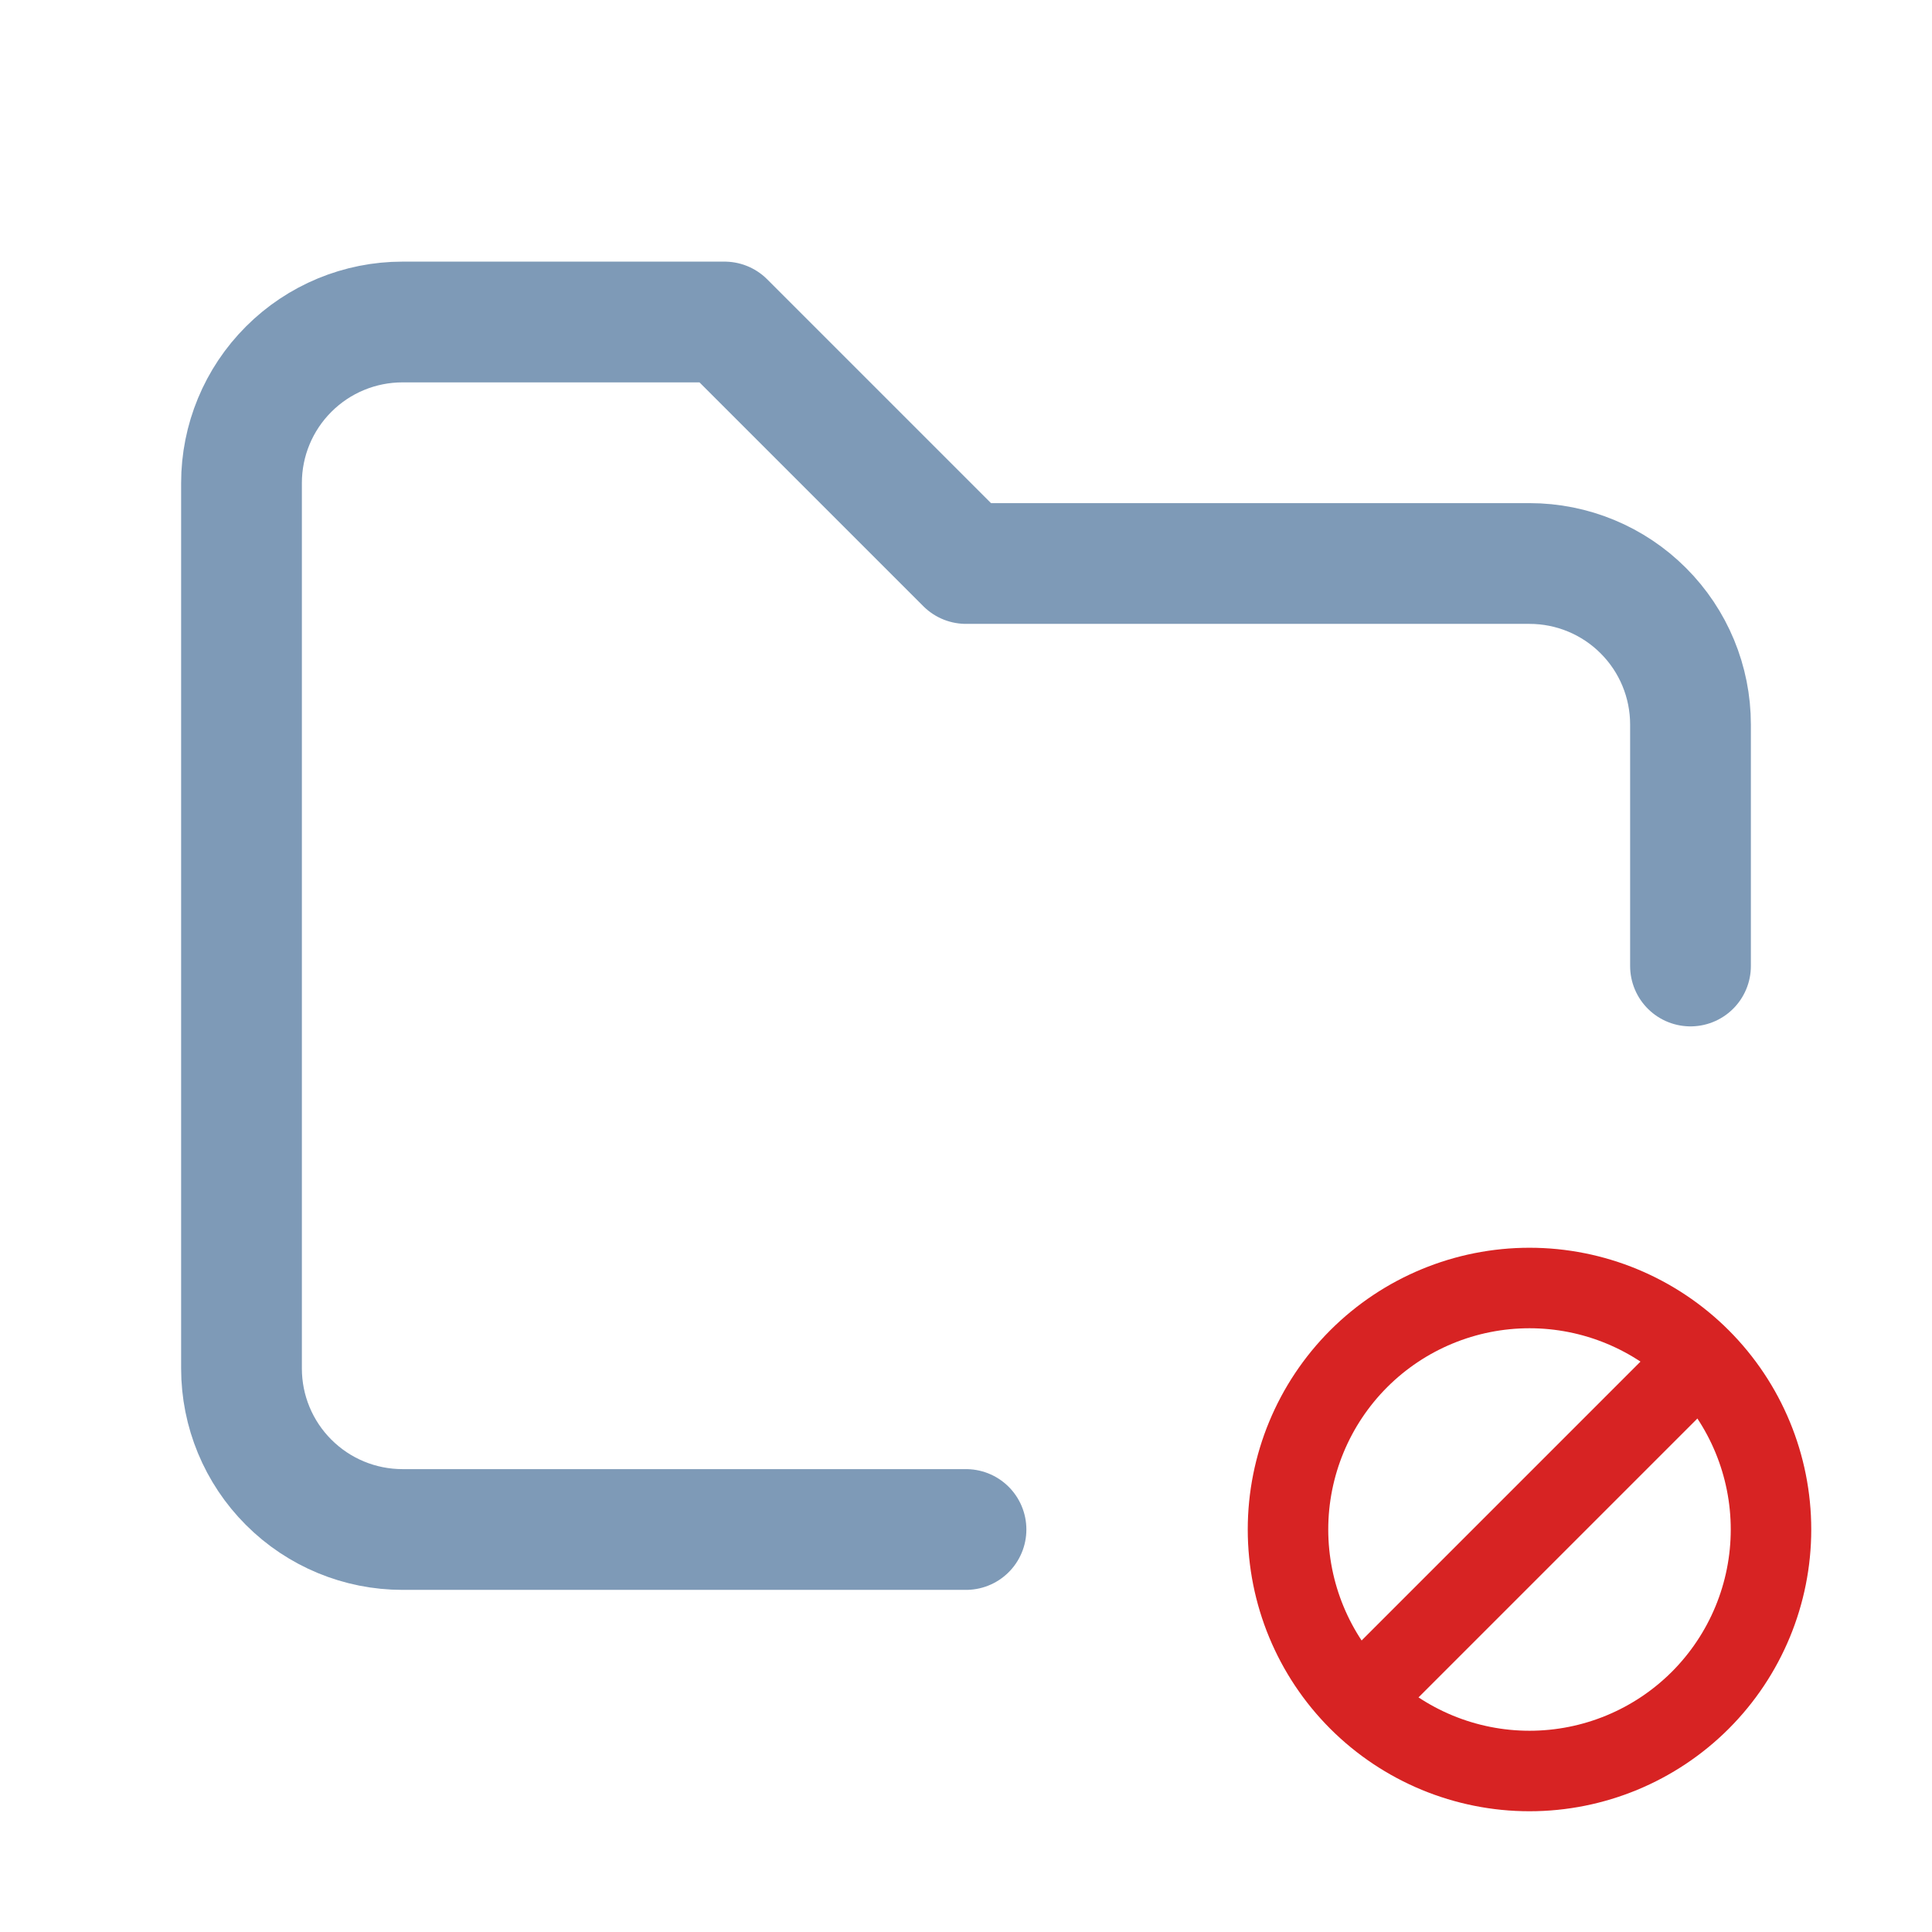
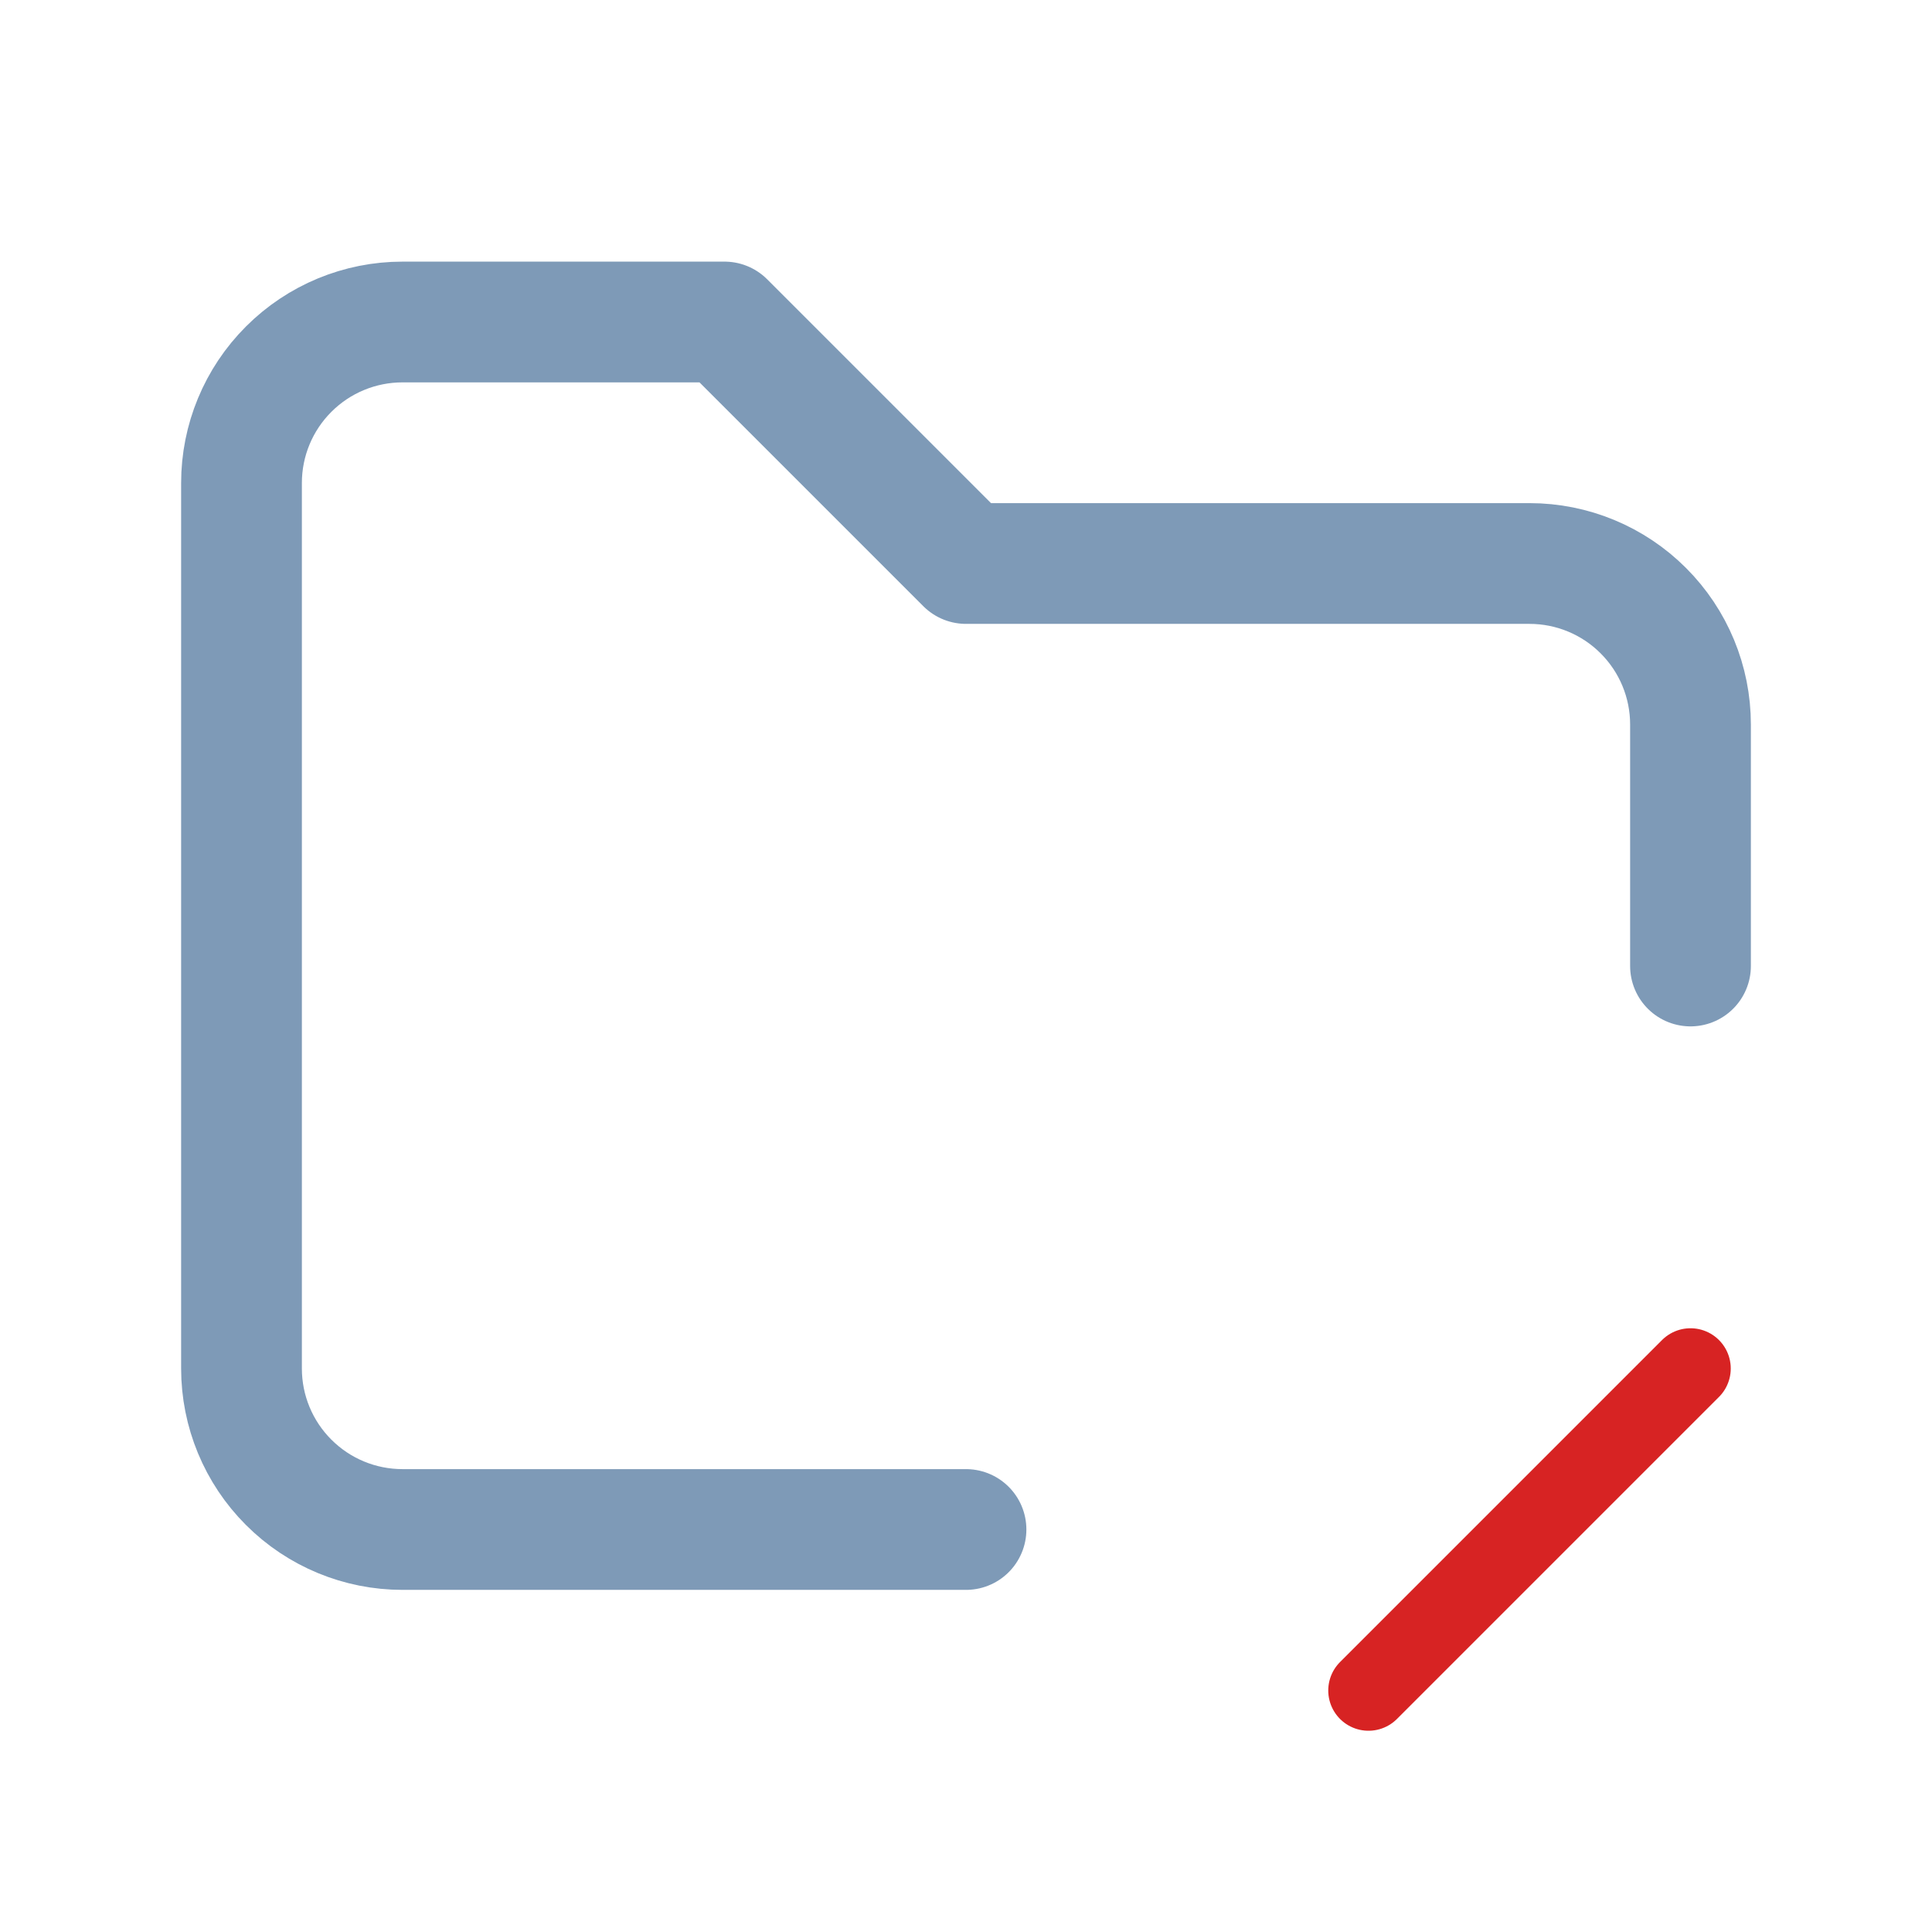
<svg xmlns="http://www.w3.org/2000/svg" width="48" height="48" viewBox="0 0 48 48" fill="none">
  <rect x="0" y="0" width="48" height="48" fill="#333333" stroke="none" />
  <g clip-path="url(#clip0_2038_4506)">
    <rect width="48" height="48" fill="white" />
    <path d="M24 38H10C8.939 38 7.922 37.579 7.172 36.828C6.421 36.078 6 35.061 6 34V12C6 10.939 6.421 9.922 7.172 9.172C7.922 8.421 8.939 8 10 8H18L24 14H38C39.061 14 40.078 14.421 40.828 15.172C41.579 15.922 42 16.939 42 18V24" stroke="#7E9AB7" stroke-width="3" stroke-linecap="round" stroke-linejoin="round" />
-     <path d="M32 38C32 39.591 32.632 41.117 33.757 42.243C34.883 43.368 36.409 44 38 44C39.591 44 41.117 43.368 42.243 42.243C43.368 41.117 44 39.591 44 38C44 36.409 43.368 34.883 42.243 33.757C41.117 32.632 39.591 32 38 32C36.409 32 34.883 32.632 33.757 33.757C32.632 34.883 32 36.409 32 38Z" stroke="#D72323" stroke-width="2" stroke-linecap="round" stroke-linejoin="round" />
    <path d="M34 42L42 34" stroke="#D72323" stroke-width="2" stroke-linecap="round" stroke-linejoin="round" />
  </g>
  <defs>
    <clipPath id="clip0_2038_4506">
      <rect width="48" height="48" fill="white" />
    </clipPath>
  </defs>
</svg>